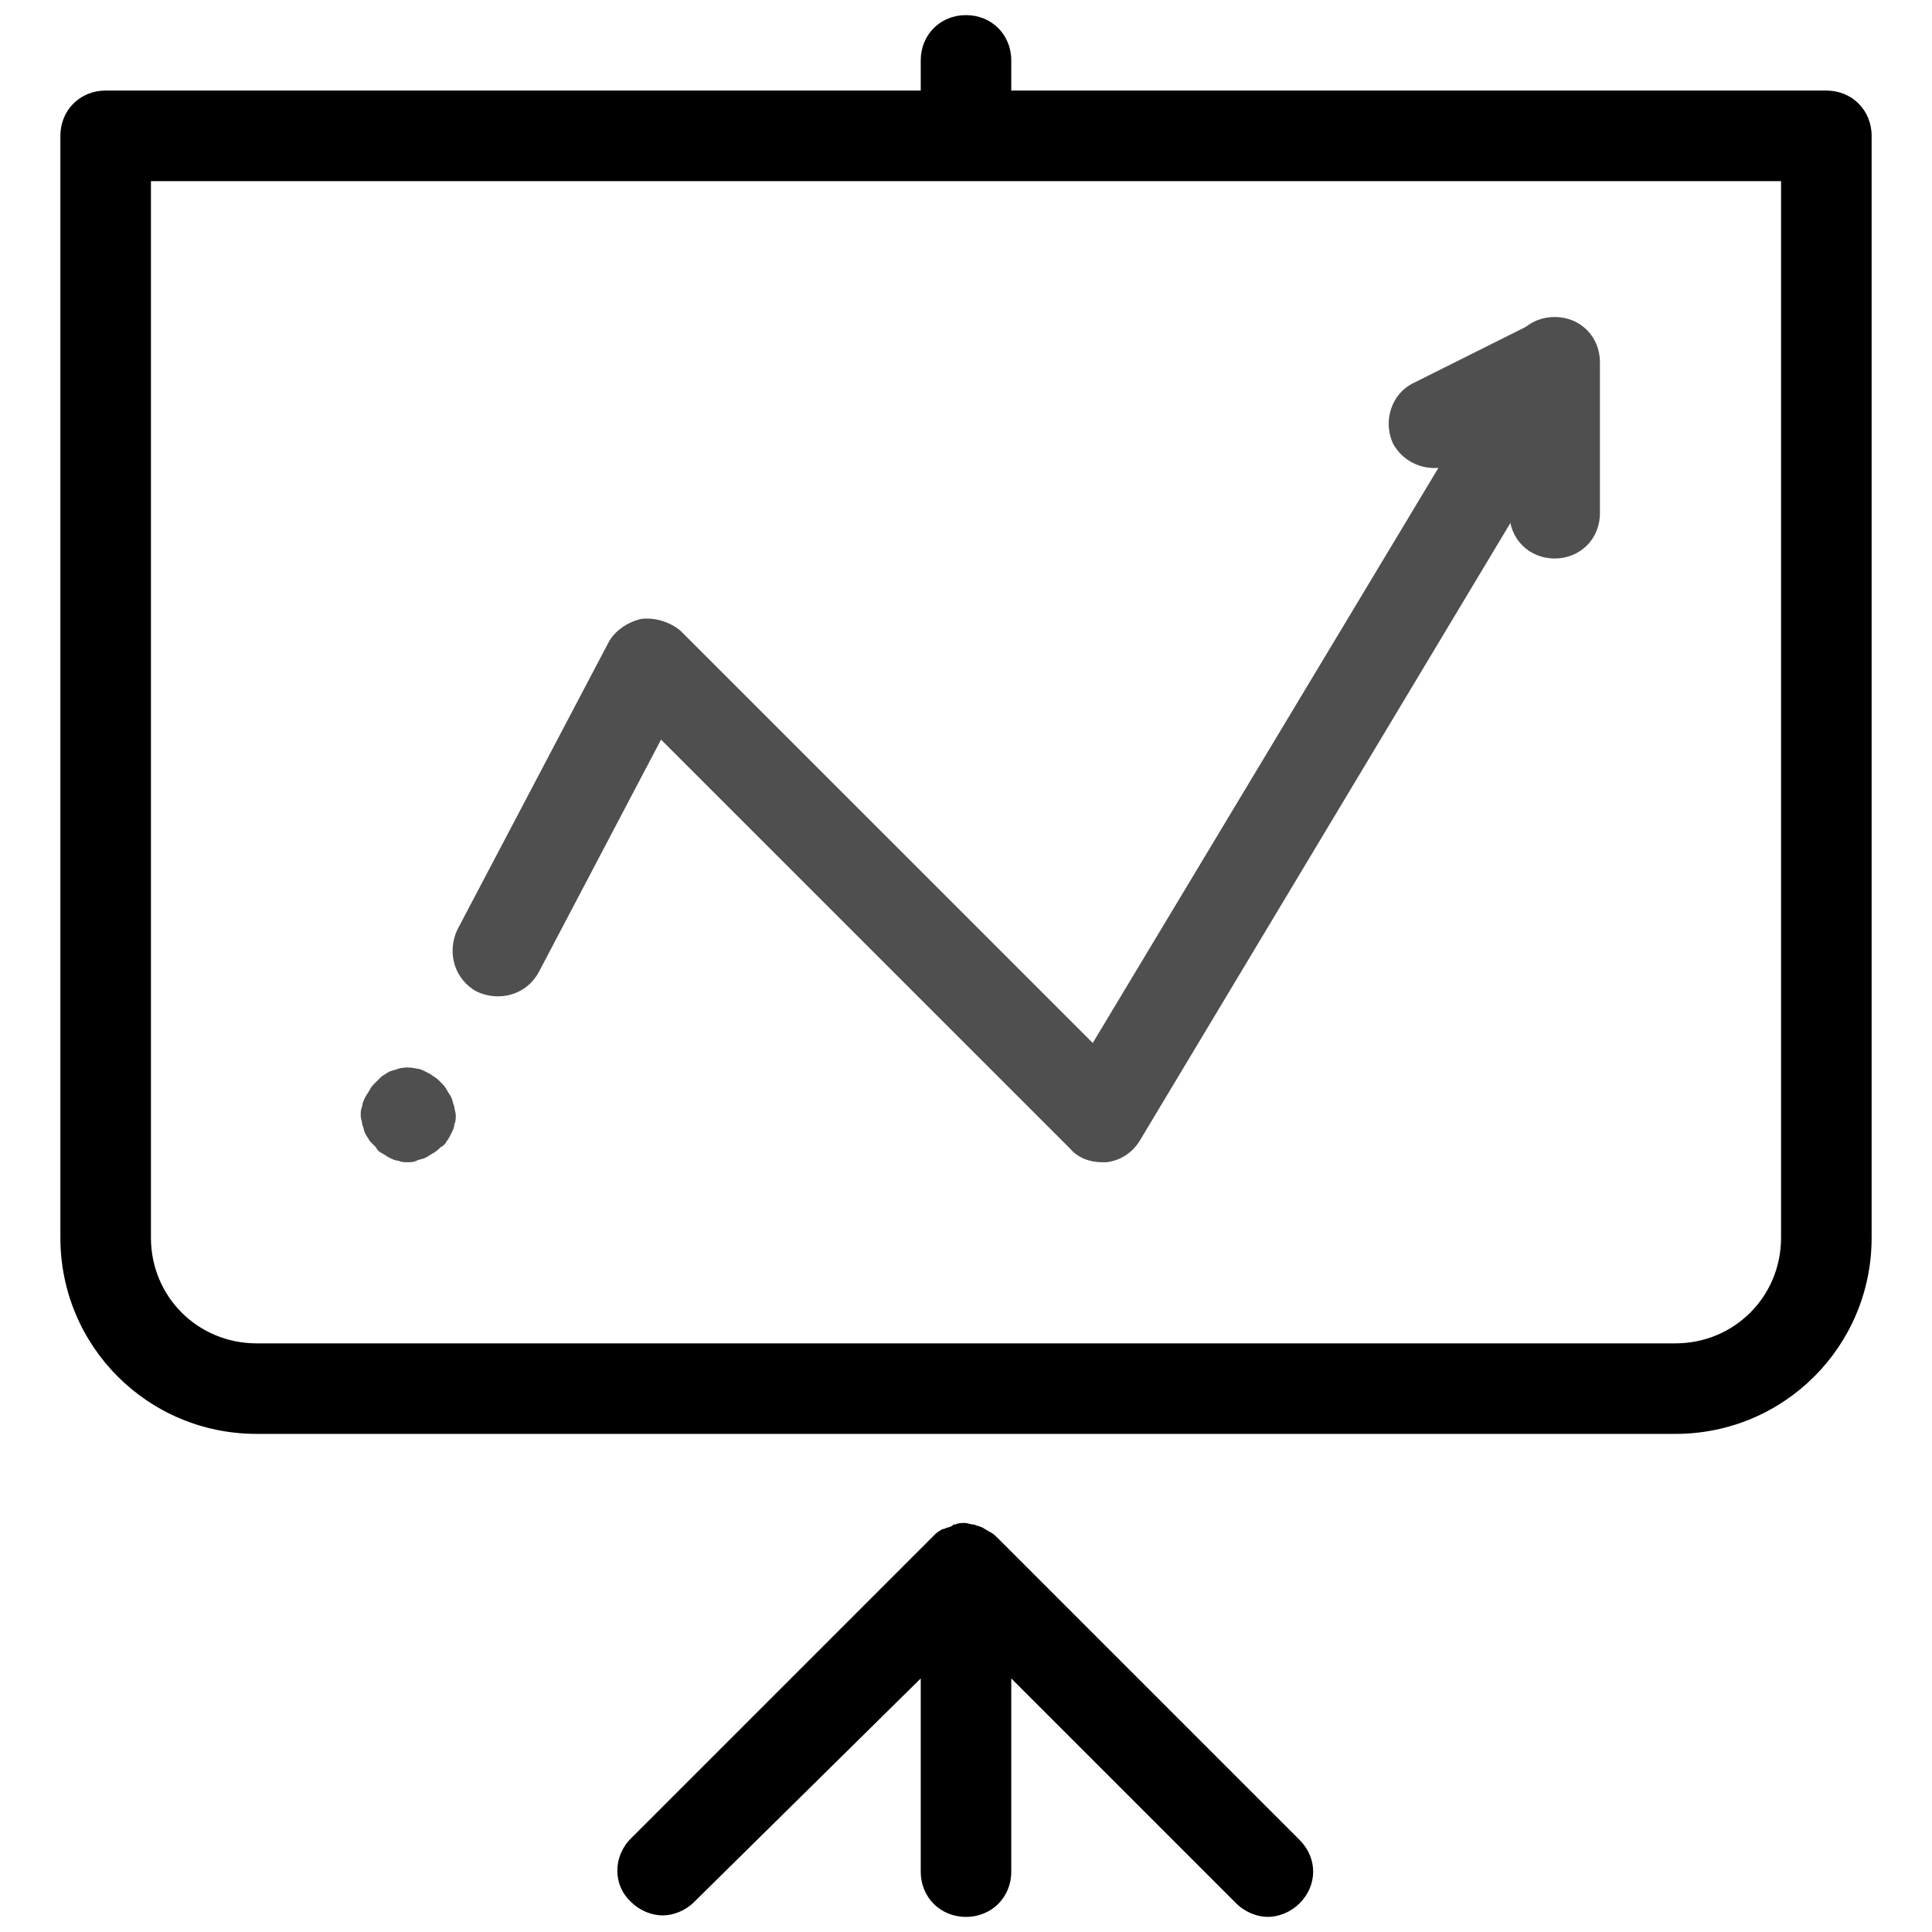
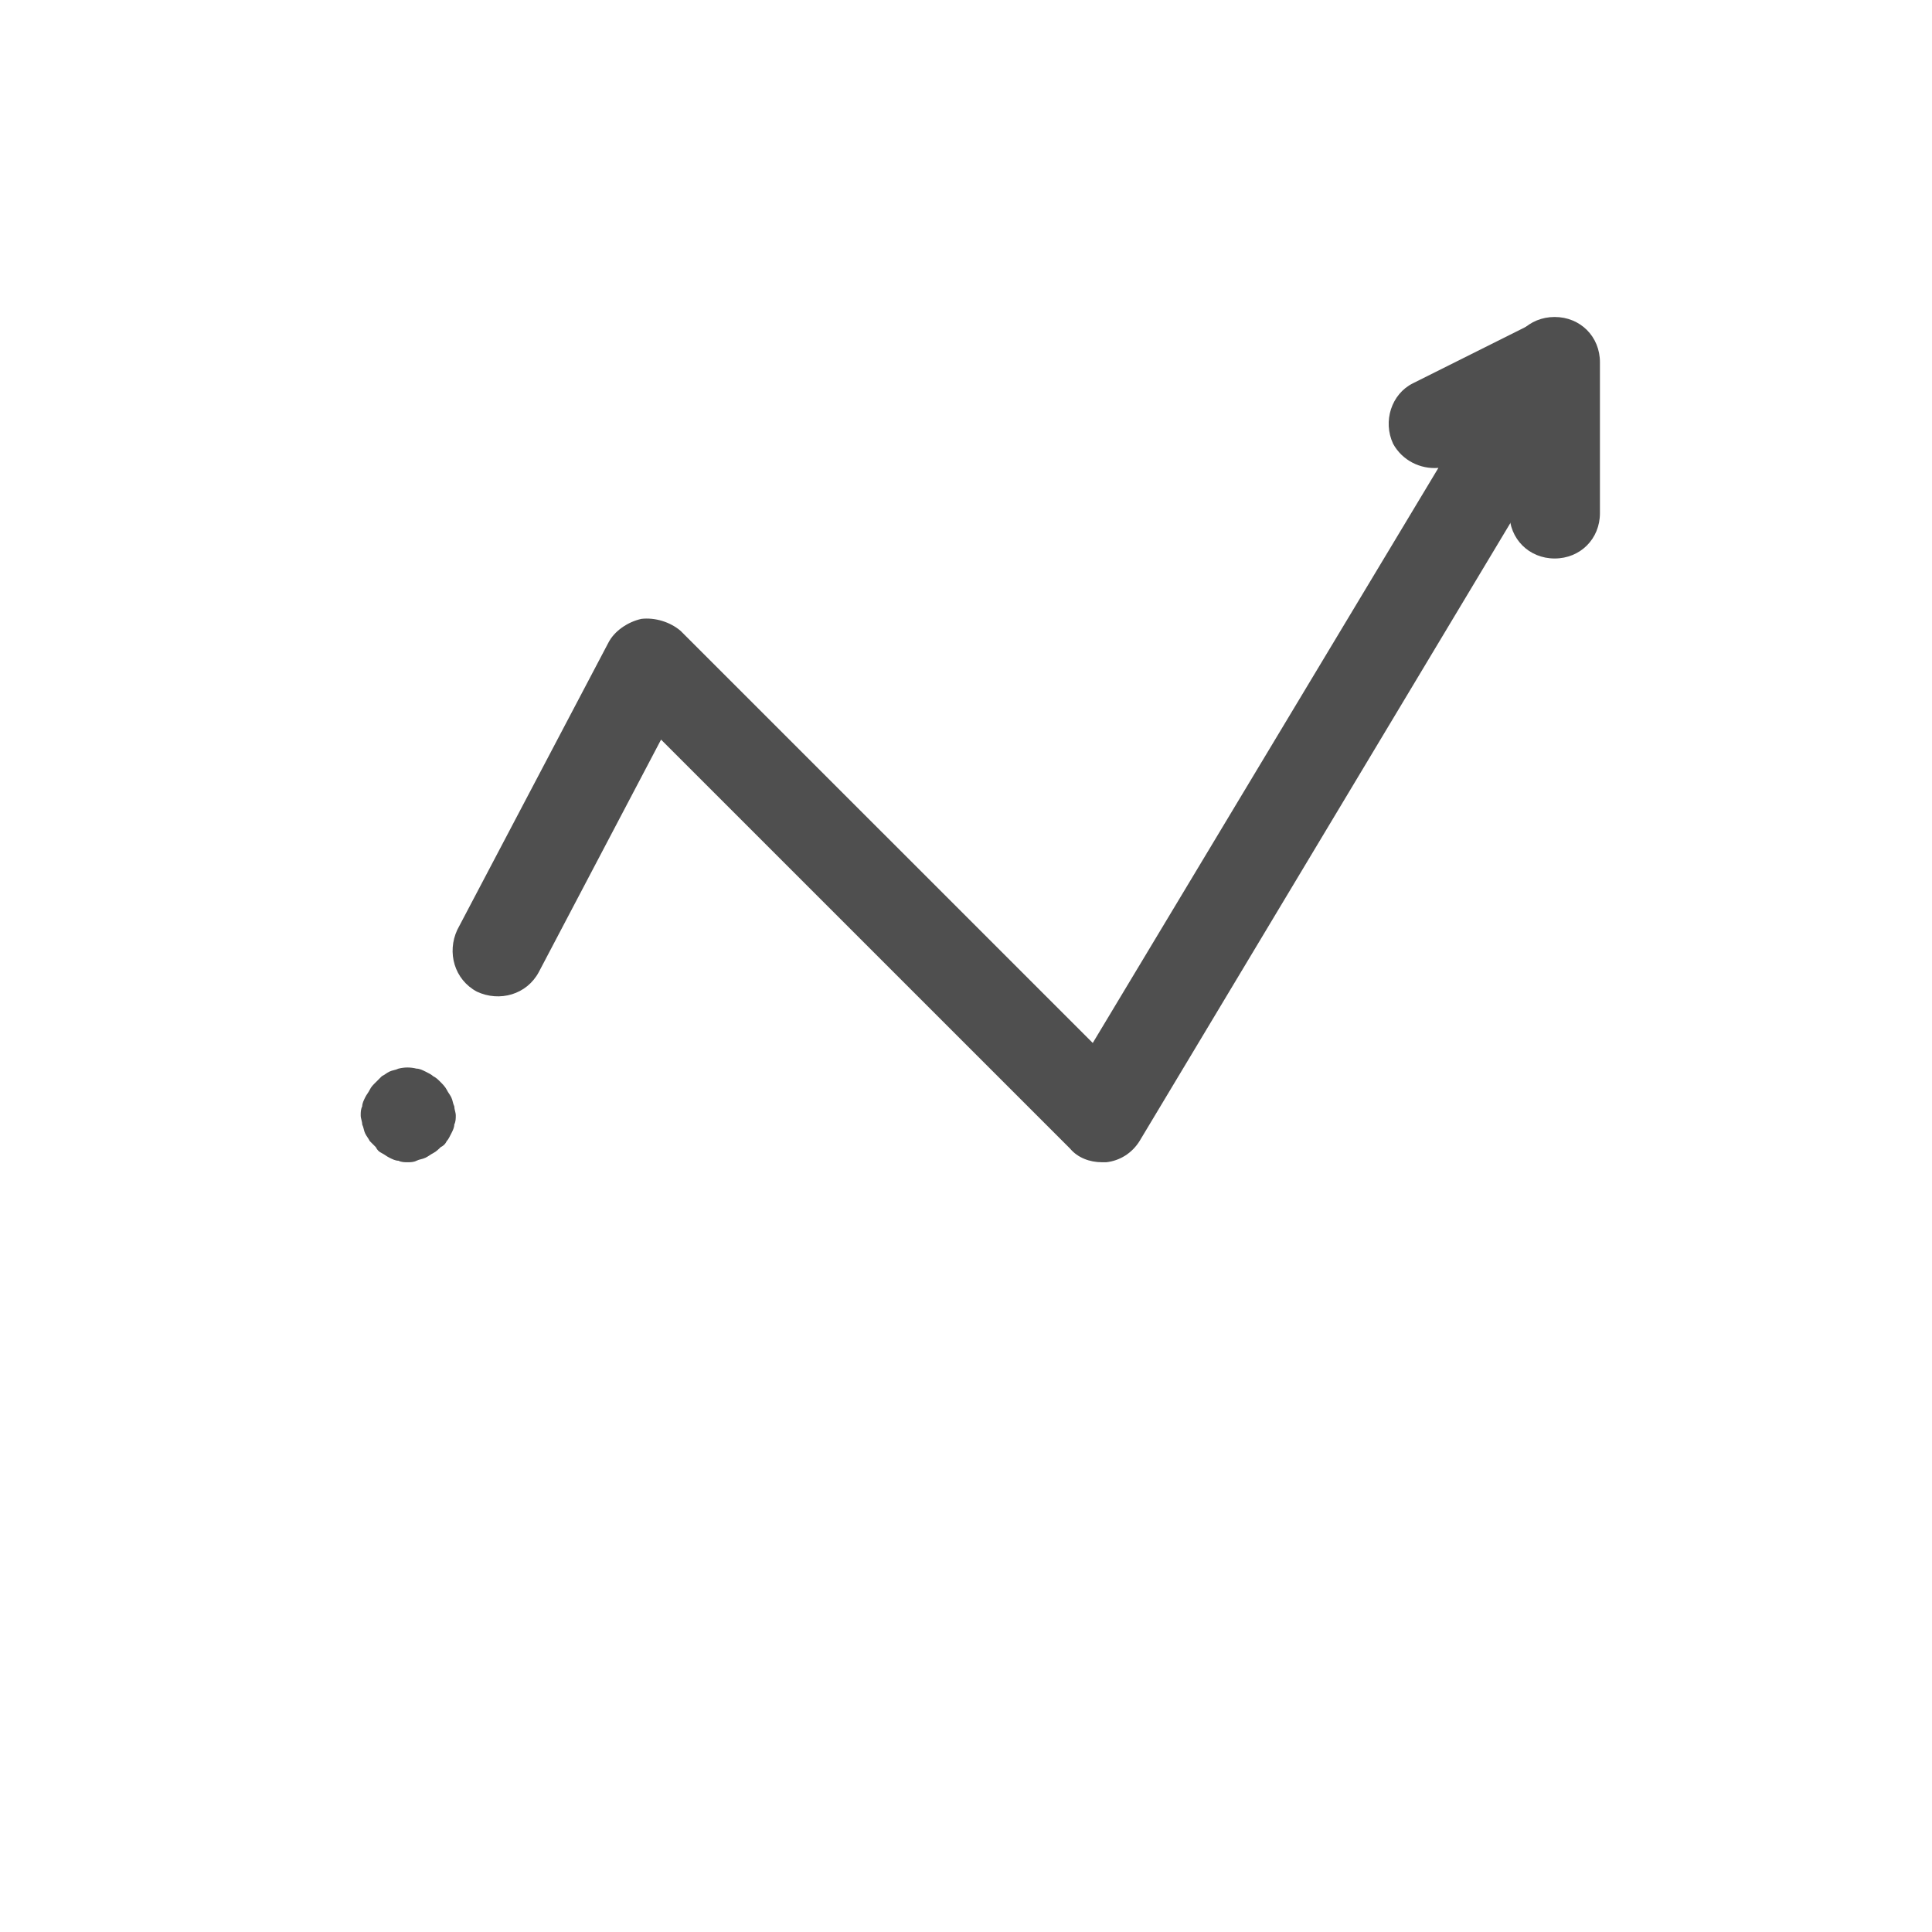
<svg xmlns="http://www.w3.org/2000/svg" width="56" height="56" viewBox="0 0 56 56" fill="none">
-   <path d="M52.938 2.625H29.312V1.75C29.312 1.006 28.744 0.438 28 0.438C27.256 0.438 26.688 1.006 26.688 1.75V2.625H3.062C2.319 2.625 1.75 3.194 1.75 3.938V35.875C1.75 39.025 4.287 41.562 7.438 41.562H48.562C51.712 41.562 54.25 39.025 54.25 35.875V3.938C54.25 3.194 53.681 2.625 52.938 2.625ZM48.562 38.938H7.438C5.731 38.938 4.375 37.581 4.375 35.875V5.25H51.625V35.875C51.625 37.581 50.269 38.938 48.562 38.938ZM37.669 53.331L28.919 44.581C28.875 44.538 28.788 44.45 28.7 44.406C28.656 44.406 28.656 44.362 28.613 44.362C28.569 44.319 28.525 44.319 28.481 44.275C28.438 44.275 28.394 44.231 28.35 44.231C28.306 44.231 28.262 44.188 28.219 44.188C28.131 44.188 28.044 44.144 27.956 44.144C27.869 44.144 27.781 44.144 27.694 44.188C27.65 44.188 27.606 44.188 27.606 44.231C27.562 44.231 27.519 44.275 27.475 44.275C27.431 44.275 27.387 44.319 27.344 44.319C27.3 44.319 27.256 44.362 27.256 44.362C27.169 44.406 27.125 44.45 27.038 44.538L18.288 53.288C17.762 53.812 17.762 54.644 18.288 55.125C18.55 55.388 18.9 55.519 19.206 55.519C19.512 55.519 19.863 55.388 20.125 55.125L26.688 48.65V54.25C26.688 54.994 27.256 55.562 28 55.562C28.744 55.562 29.312 54.994 29.312 54.25V48.65L35.831 55.169C36.094 55.431 36.444 55.562 36.75 55.562C37.056 55.562 37.406 55.431 37.669 55.169C38.194 54.644 38.194 53.856 37.669 53.331Z" fill="black" />
  <path d="M45.062 16.188C44.319 16.188 43.75 15.619 43.75 14.875V10.5C43.75 9.756 44.319 9.188 45.062 9.188C45.806 9.188 46.375 9.756 46.375 10.5V14.875C46.375 15.619 45.806 16.188 45.062 16.188Z" fill="#4F4F4F" />
  <path d="M31.936 33.688C31.586 33.688 31.236 33.556 31.018 33.294L19.161 21.438L15.618 28.175C15.268 28.831 14.48 29.05 13.824 28.744C13.168 28.394 12.949 27.606 13.255 26.95L17.63 18.637C17.805 18.288 18.199 18.025 18.593 17.938C18.986 17.894 19.424 18.025 19.73 18.288L31.674 30.231L41.693 13.562C41.168 13.606 40.643 13.344 40.38 12.863C40.074 12.206 40.336 11.419 40.949 11.113L44.449 9.363C44.974 9.1 45.586 9.231 45.98 9.625C46.374 10.062 46.461 10.675 46.155 11.2L33.03 33.075C32.811 33.425 32.461 33.644 32.068 33.688C32.024 33.688 31.98 33.688 31.936 33.688ZM11.811 33.688C11.724 33.688 11.636 33.688 11.549 33.644C11.461 33.644 11.374 33.6 11.286 33.556C11.199 33.513 11.155 33.469 11.068 33.425C10.98 33.381 10.936 33.337 10.893 33.25C10.849 33.206 10.761 33.119 10.718 33.075C10.674 32.987 10.63 32.944 10.586 32.856C10.543 32.769 10.543 32.681 10.499 32.594C10.499 32.506 10.455 32.419 10.455 32.331C10.455 32.244 10.455 32.156 10.499 32.069C10.499 31.981 10.543 31.894 10.586 31.806C10.63 31.719 10.674 31.675 10.718 31.587C10.761 31.5 10.805 31.456 10.893 31.369C10.98 31.281 11.024 31.238 11.068 31.194C11.155 31.15 11.199 31.106 11.286 31.062C11.374 31.019 11.461 31.019 11.549 30.975C11.724 30.931 11.899 30.931 12.074 30.975C12.161 30.975 12.249 31.019 12.336 31.062C12.424 31.106 12.511 31.15 12.555 31.194C12.643 31.238 12.686 31.281 12.774 31.369C12.818 31.413 12.905 31.5 12.949 31.587C12.993 31.675 13.036 31.719 13.08 31.806C13.124 31.894 13.124 31.981 13.168 32.069C13.168 32.156 13.211 32.244 13.211 32.331C13.211 32.419 13.211 32.506 13.168 32.594C13.168 32.681 13.124 32.769 13.08 32.856C13.036 32.944 12.993 33.031 12.949 33.075C12.905 33.163 12.861 33.206 12.774 33.25C12.73 33.294 12.643 33.381 12.555 33.425C12.468 33.469 12.424 33.513 12.336 33.556C12.249 33.6 12.161 33.6 12.074 33.644C11.986 33.688 11.899 33.688 11.811 33.688Z" fill="#4F4F4F" />
</svg>